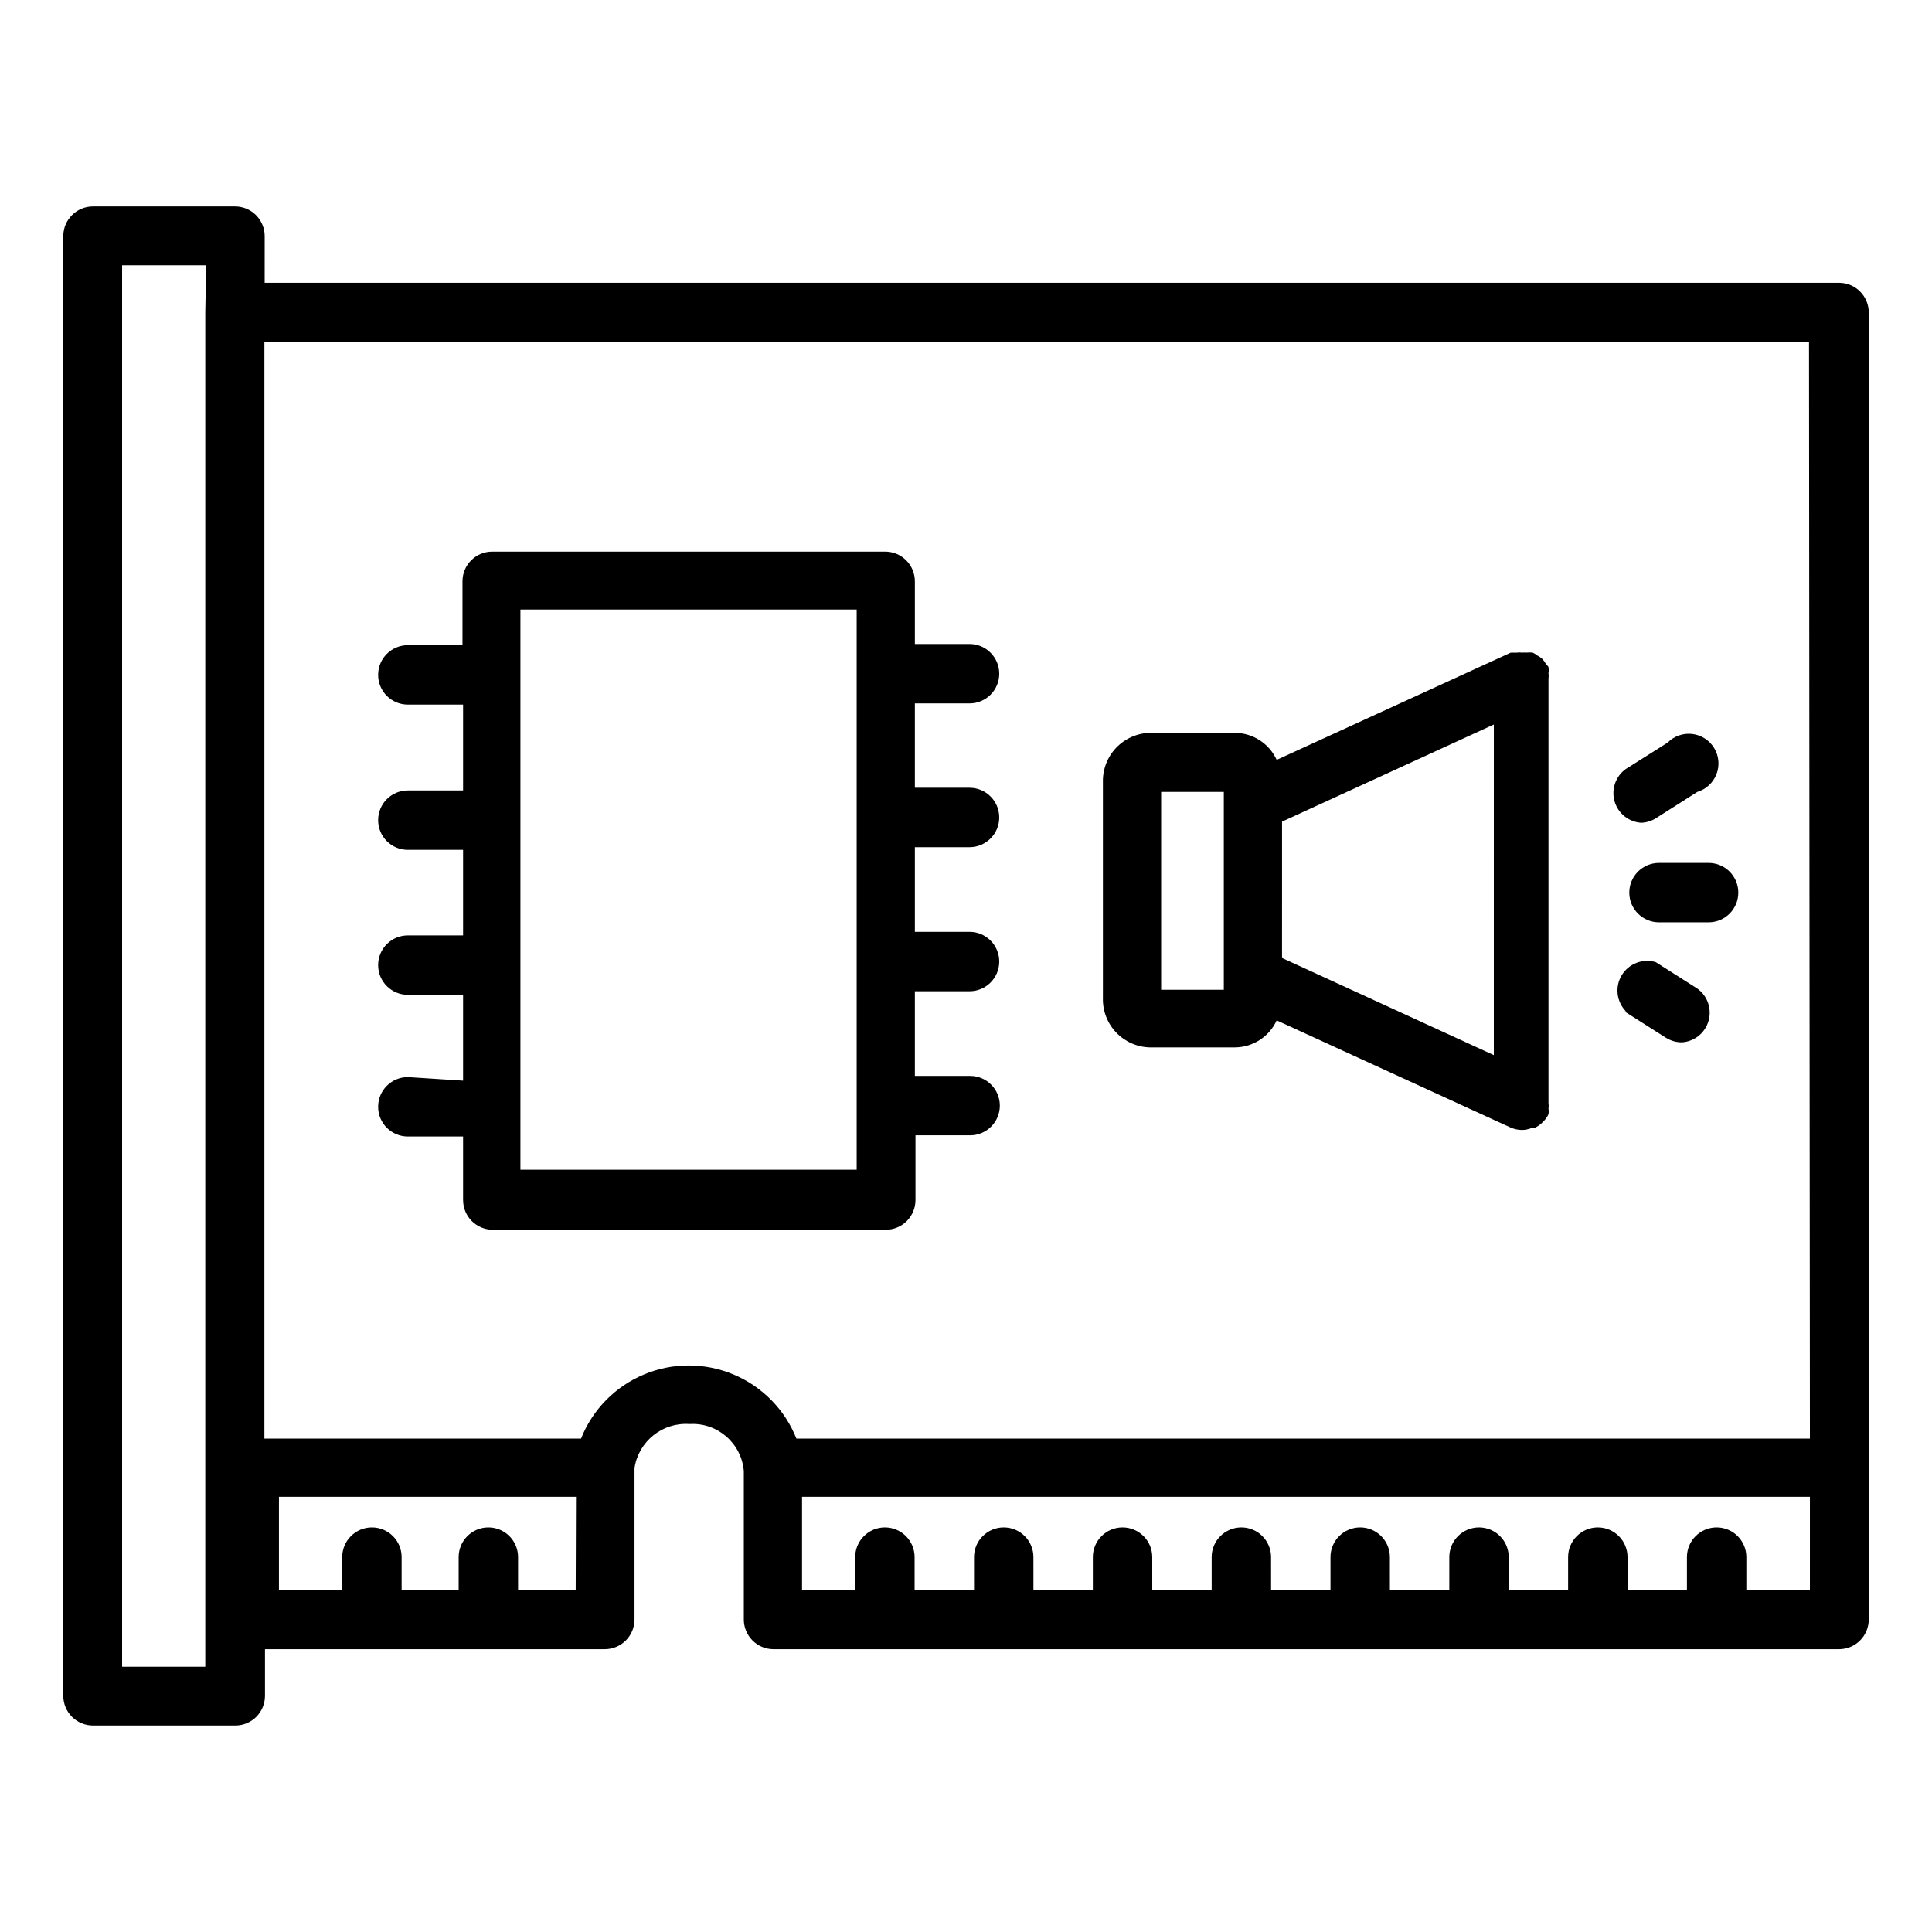
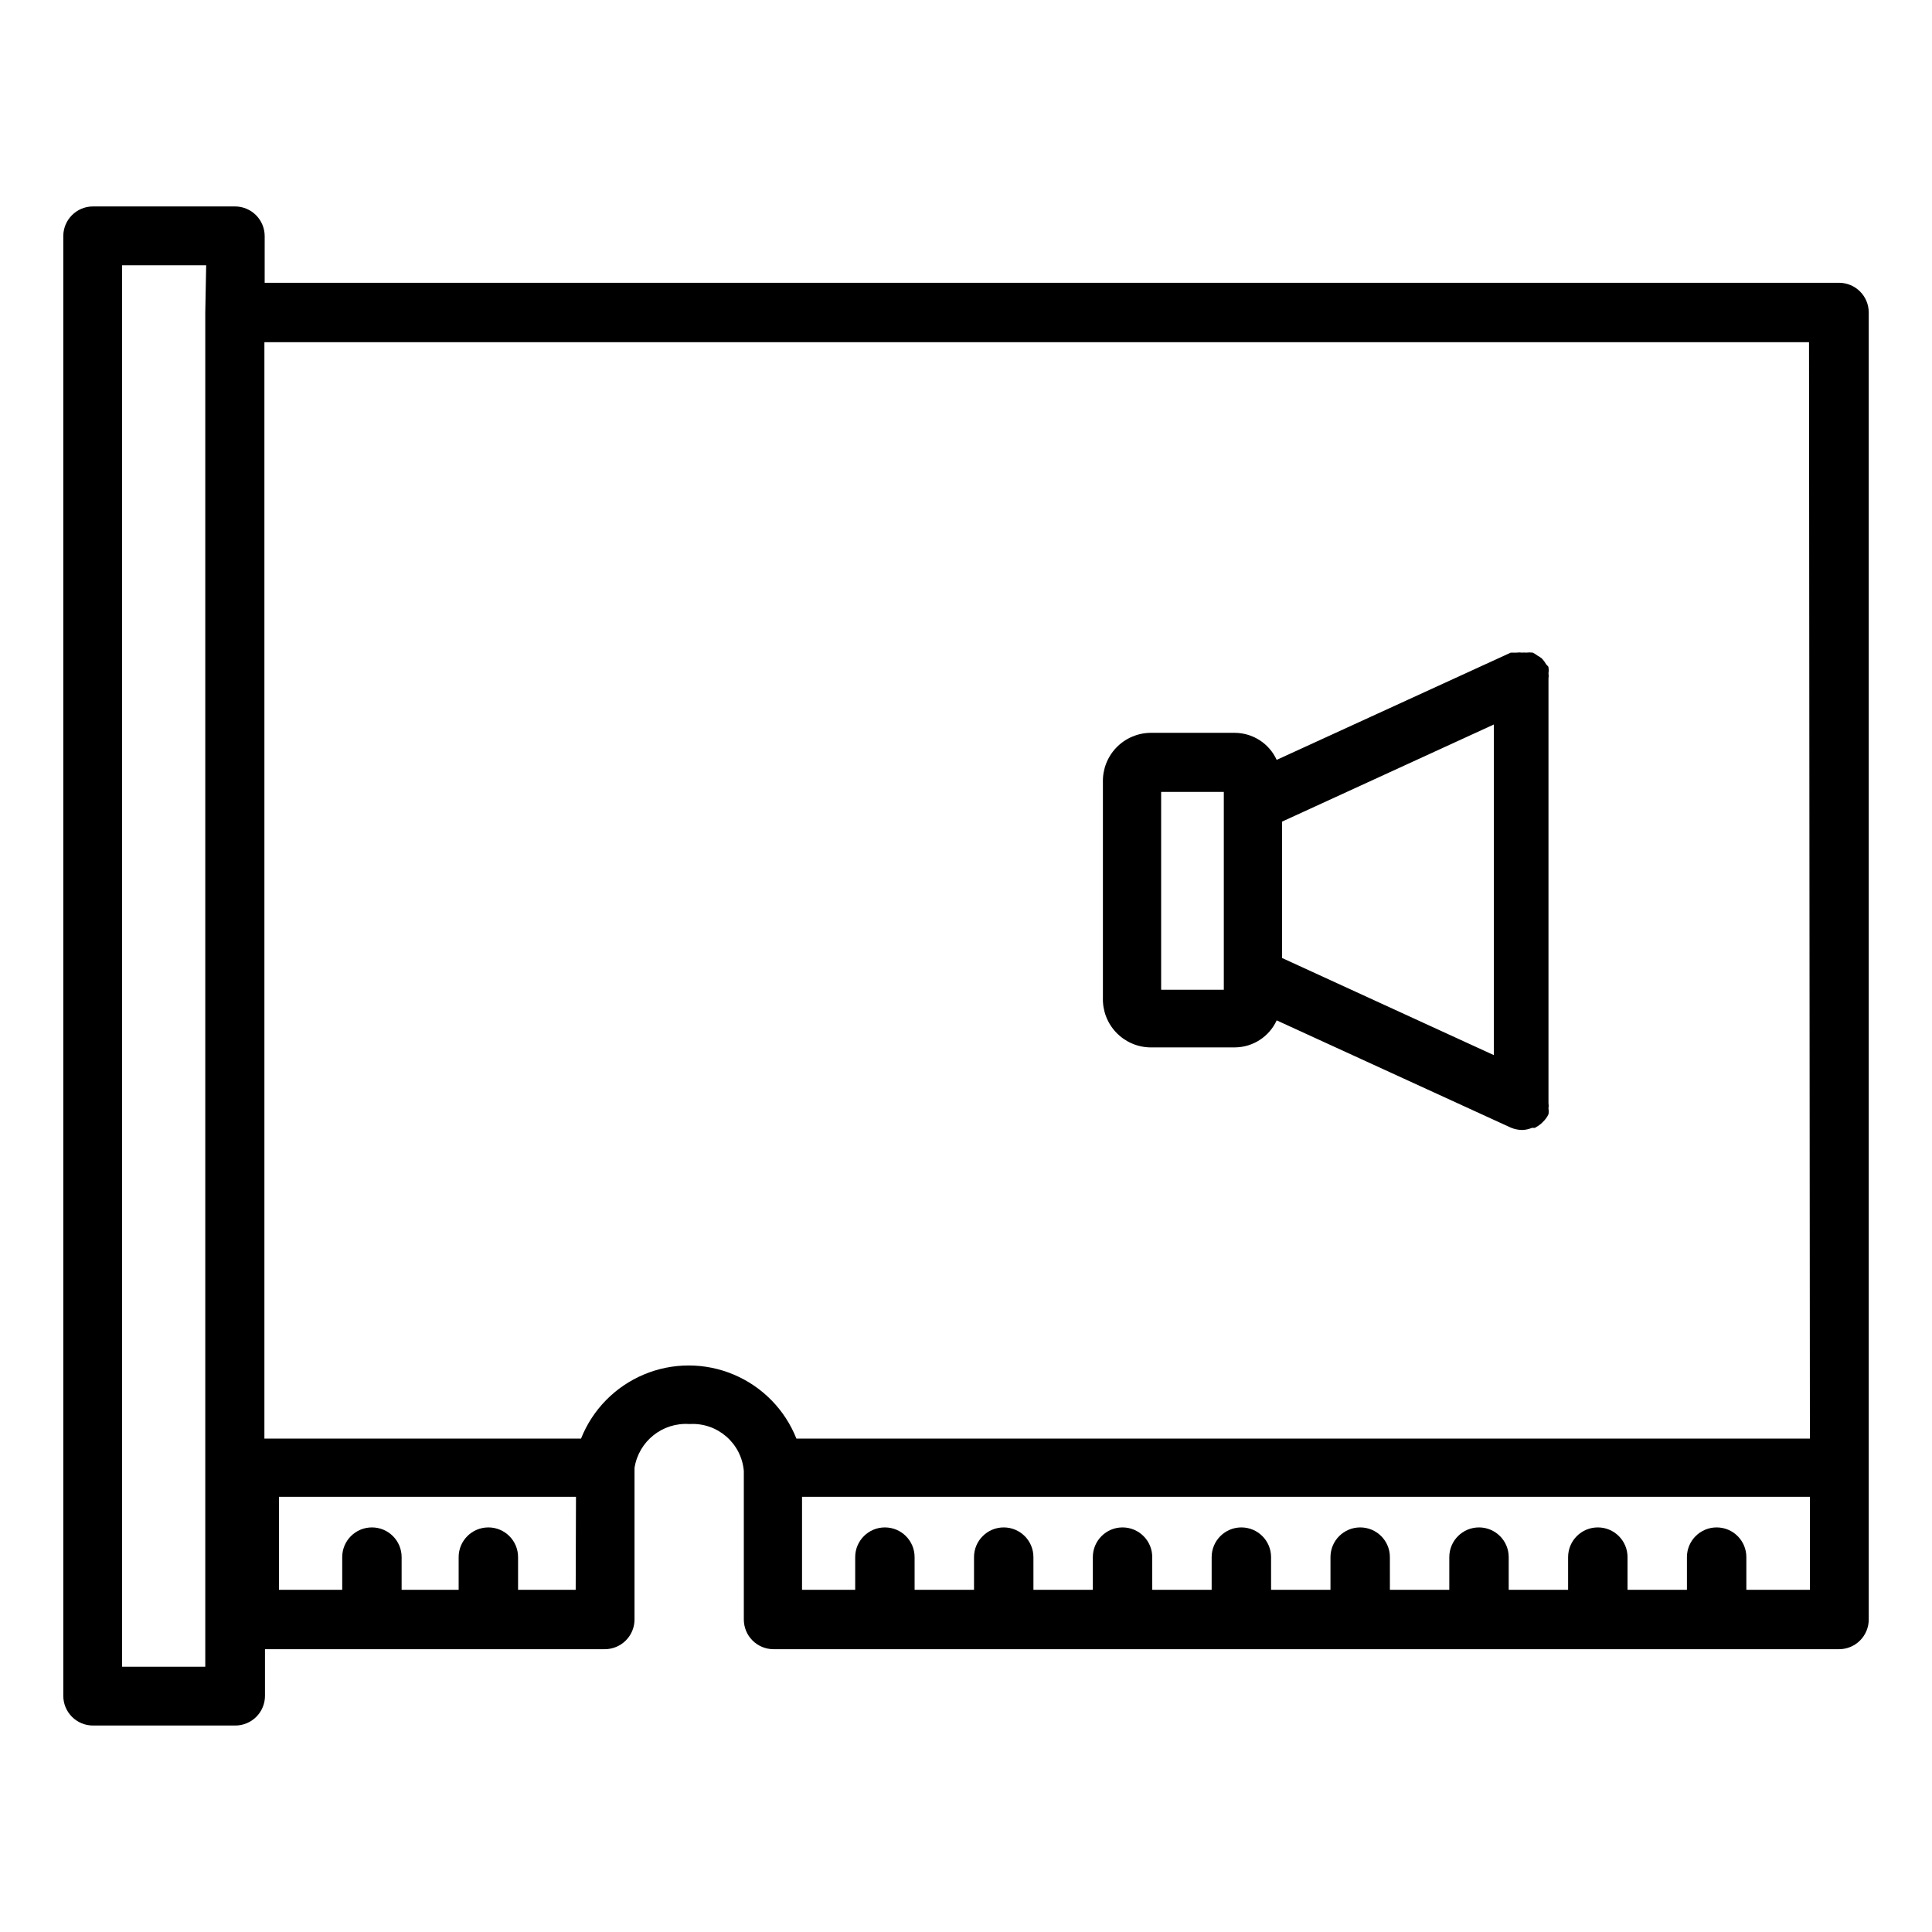
<svg xmlns="http://www.w3.org/2000/svg" fill="#000000" width="800px" height="800px" version="1.1" viewBox="144 144 512 512">
  <g>
    <path d="m631.36 218.94h-417.22l0.004-12.359c0-2.086-0.828-4.09-2.305-5.566-1.477-1.477-3.481-2.305-5.566-2.305h-37.629c-4.348 0-7.871 3.523-7.871 7.871v386.83c0 2.086 0.828 4.09 2.305 5.566 1.477 1.477 3.477 2.305 5.566 2.305h37.707c2.086 0 4.09-0.828 5.566-2.305 1.477-1.477 2.305-3.481 2.305-5.566v-12.359h90.055c2.09 0 4.09-0.828 5.566-2.305 1.477-1.477 2.309-3.481 2.309-5.566v-40.148c1.086-7.078 7.418-12.141 14.562-11.648 7.383-0.457 13.777 5.066 14.406 12.438v39.359c0 2.086 0.828 4.09 2.305 5.566s3.477 2.305 5.566 2.305h282.37c2.09 0 4.094-0.828 5.566-2.305 1.477-1.477 2.309-3.481 2.309-5.566v-346.37c0-2.086-0.832-4.09-2.309-5.566-1.473-1.477-3.477-2.305-5.566-2.305zm-432.96 7.871v358.89h-22.039v-371.4h22.277zm98.164 338.5h-15.27v-8.66c0-4.348-3.523-7.871-7.871-7.871-4.348 0-7.875 3.523-7.875 7.871v8.66h-15.113v-8.66c0-4.348-3.523-7.871-7.871-7.871s-7.871 3.523-7.871 7.871v8.66h-16.77v-24.641h78.719zm327.08 0h-16.844v-8.66c0-4.348-3.523-7.871-7.871-7.871-4.348 0-7.875 3.523-7.875 7.871v8.66h-15.742v-8.66c0-4.348-3.523-7.871-7.871-7.871s-7.875 3.523-7.875 7.871v8.66h-15.742v-8.66c0-4.348-3.523-7.871-7.871-7.871-4.348 0-7.871 3.523-7.871 7.871v8.66h-15.742l-0.004-8.66c0-4.348-3.523-7.871-7.871-7.871-4.348 0-7.871 3.523-7.871 7.871v8.66h-15.742l-0.004-8.66c0-4.348-3.523-7.871-7.871-7.871s-7.871 3.523-7.871 7.871v8.66h-15.742l-0.004-8.66c0-4.348-3.523-7.871-7.871-7.871s-7.871 3.523-7.871 7.871v8.66h-15.742l-0.004-8.66c0-4.348-3.523-7.871-7.871-7.871s-7.871 3.523-7.871 7.871v8.66h-15.742l-0.004-8.66c0-4.348-3.523-7.871-7.871-7.871-4.348 0-7.871 3.523-7.871 7.871v8.66h-14.09v-24.641h267.1zm0-40.07h-268.59c-3.043-7.668-9.043-13.785-16.648-16.98-7.606-3.195-16.176-3.195-23.777 0-7.606 3.195-13.605 9.312-16.648 16.98h-83.914v-290.55h409.34z" />
    <path d="m448.8 421.57h22.516c4.75-0.055 9.039-2.844 11.02-7.16l62.031 28.418c0.945 0.402 1.965 0.617 2.992 0.629 0.895-0.016 1.773-0.203 2.598-0.551h0.789-0.004c0.586-0.312 1.141-0.684 1.656-1.102l0.473-0.473c0.625-0.578 1.133-1.273 1.492-2.047 0.082-0.496 0.082-1 0-1.496 0.074-0.496 0.074-1 0-1.496v-112.41c0.074-0.496 0.074-1 0-1.496 0.082-0.492 0.082-1 0-1.496 0-0.395-0.473-0.551-0.629-0.867v0.004c-0.301-0.543-0.672-1.047-1.102-1.496-0.363-0.309-0.758-0.57-1.18-0.789-0.391-0.305-0.812-0.57-1.262-0.785-0.574-0.074-1.156-0.074-1.73 0-0.367-0.039-0.734-0.039-1.102 0-0.469-0.074-0.949-0.074-1.418 0h-1.574l-62.031 28.418c-1.98-4.32-6.269-7.109-11.02-7.164h-22.516c-3.394 0.062-6.629 1.477-8.977 3.93-2.352 2.453-3.625 5.742-3.539 9.137v57.152c-0.105 3.41 1.156 6.719 3.512 9.188 2.352 2.473 5.594 3.898 9.004 3.957zm34.953-59.828 56.129-25.742-0.004 87.617-56.129-25.742zm-32.039-7.871h16.609v52.426l-16.609 0.004z" />
-     <path d="m583.65 372.68c-4.348 0-7.871 3.523-7.871 7.871 0 4.348 3.523 7.871 7.871 7.871h13.148c4.348 0 7.871-3.523 7.871-7.871 0-4.348-3.523-7.871-7.871-7.871z" />
-     <path d="m578.7 362.05c1.445-0.008 2.863-0.418 4.09-1.18l11.02-7.008h0.004c2.328-0.699 4.199-2.438 5.074-4.703 0.875-2.269 0.652-4.812-0.602-6.894s-3.398-3.469-5.812-3.758c-2.414-0.285-4.824 0.559-6.531 2.289l-11.098 7.008h-0.004c-2.707 1.949-3.891 5.394-2.953 8.598s3.793 5.469 7.125 5.648z" />
-     <path d="m574.52 412.04 11.02 7.008 0.004-0.004c1.25 0.777 2.699 1.188 4.172 1.184 3.32-0.211 6.144-2.488 7.066-5.684 0.918-3.195-0.273-6.625-2.973-8.566l-11.02-7.008-0.004 0.004c-3.445-1.039-7.152 0.391-9.012 3.473-1.855 3.082-1.387 7.031 1.141 9.594z" />
-     <path d="m252.08 429.44c-4.348 0-7.871 3.523-7.871 7.871s3.523 7.871 7.871 7.871h14.641v16.848h0.004c0 2.086 0.828 4.09 2.305 5.566 1.477 1.477 3.477 2.305 5.566 2.305h104.14c2.09 0 4.094-0.828 5.566-2.305 1.477-1.477 2.309-3.481 2.309-5.566v-17.164h14.484c4.348 0 7.871-3.523 7.871-7.871s-3.523-7.871-7.871-7.871h-14.645v-22.434h14.484c4.348 0 7.875-3.527 7.875-7.875s-3.527-7.871-7.875-7.871h-14.484v-22.434h14.484c4.348 0 7.875-3.527 7.875-7.875 0-4.348-3.527-7.871-7.875-7.871h-14.484v-22.355h14.484c4.348 0 7.875-3.523 7.875-7.871 0-4.348-3.527-7.875-7.875-7.875h-14.484v-16.609c0-2.086-0.828-4.09-2.305-5.566-1.477-1.477-3.477-2.305-5.566-2.305h-104.14c-4.348 0-7.875 3.523-7.875 7.871v16.926h-14.484c-4.348 0-7.871 3.523-7.871 7.871 0 4.348 3.523 7.875 7.871 7.875h14.641v22.75h-14.641c-4.348 0-7.871 3.523-7.871 7.871s3.523 7.871 7.871 7.871h14.641v22.672h-14.641c-4.348 0-7.871 3.523-7.871 7.871 0 4.348 3.523 7.871 7.871 7.871h14.641v22.75zm29.836-123.91h89.113v148.46h-89.113z" />
  </g>
</svg>